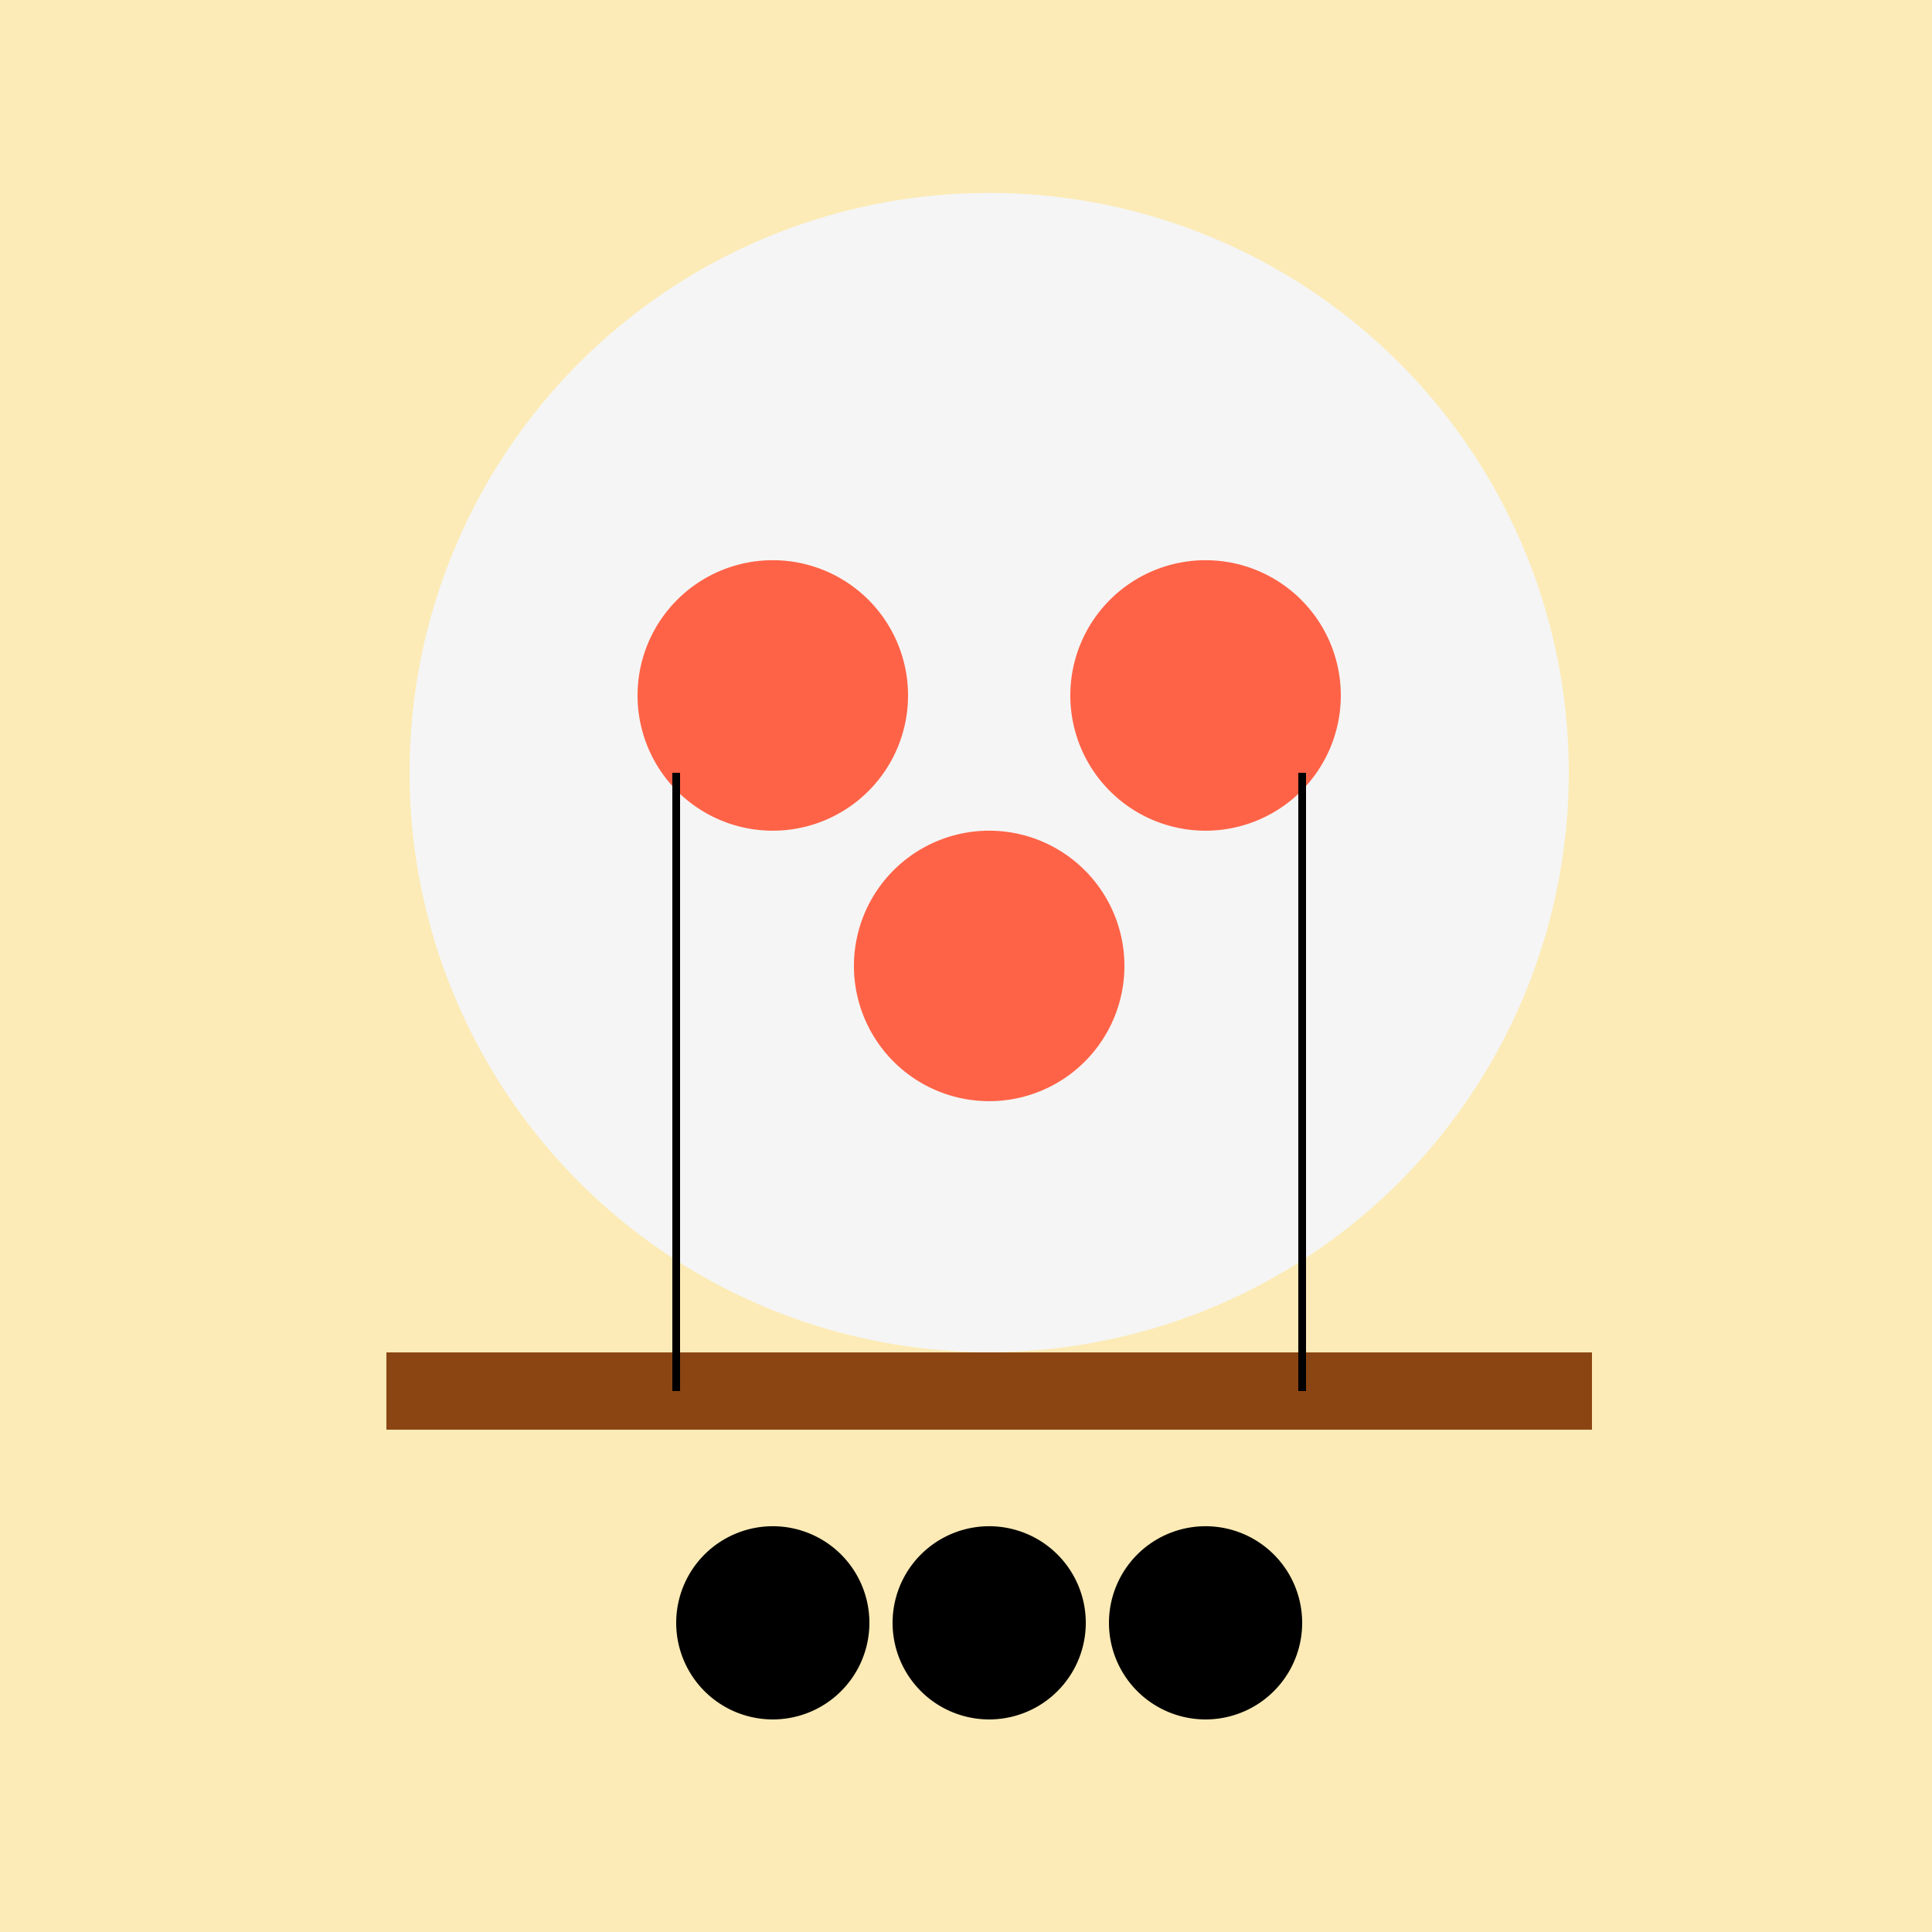
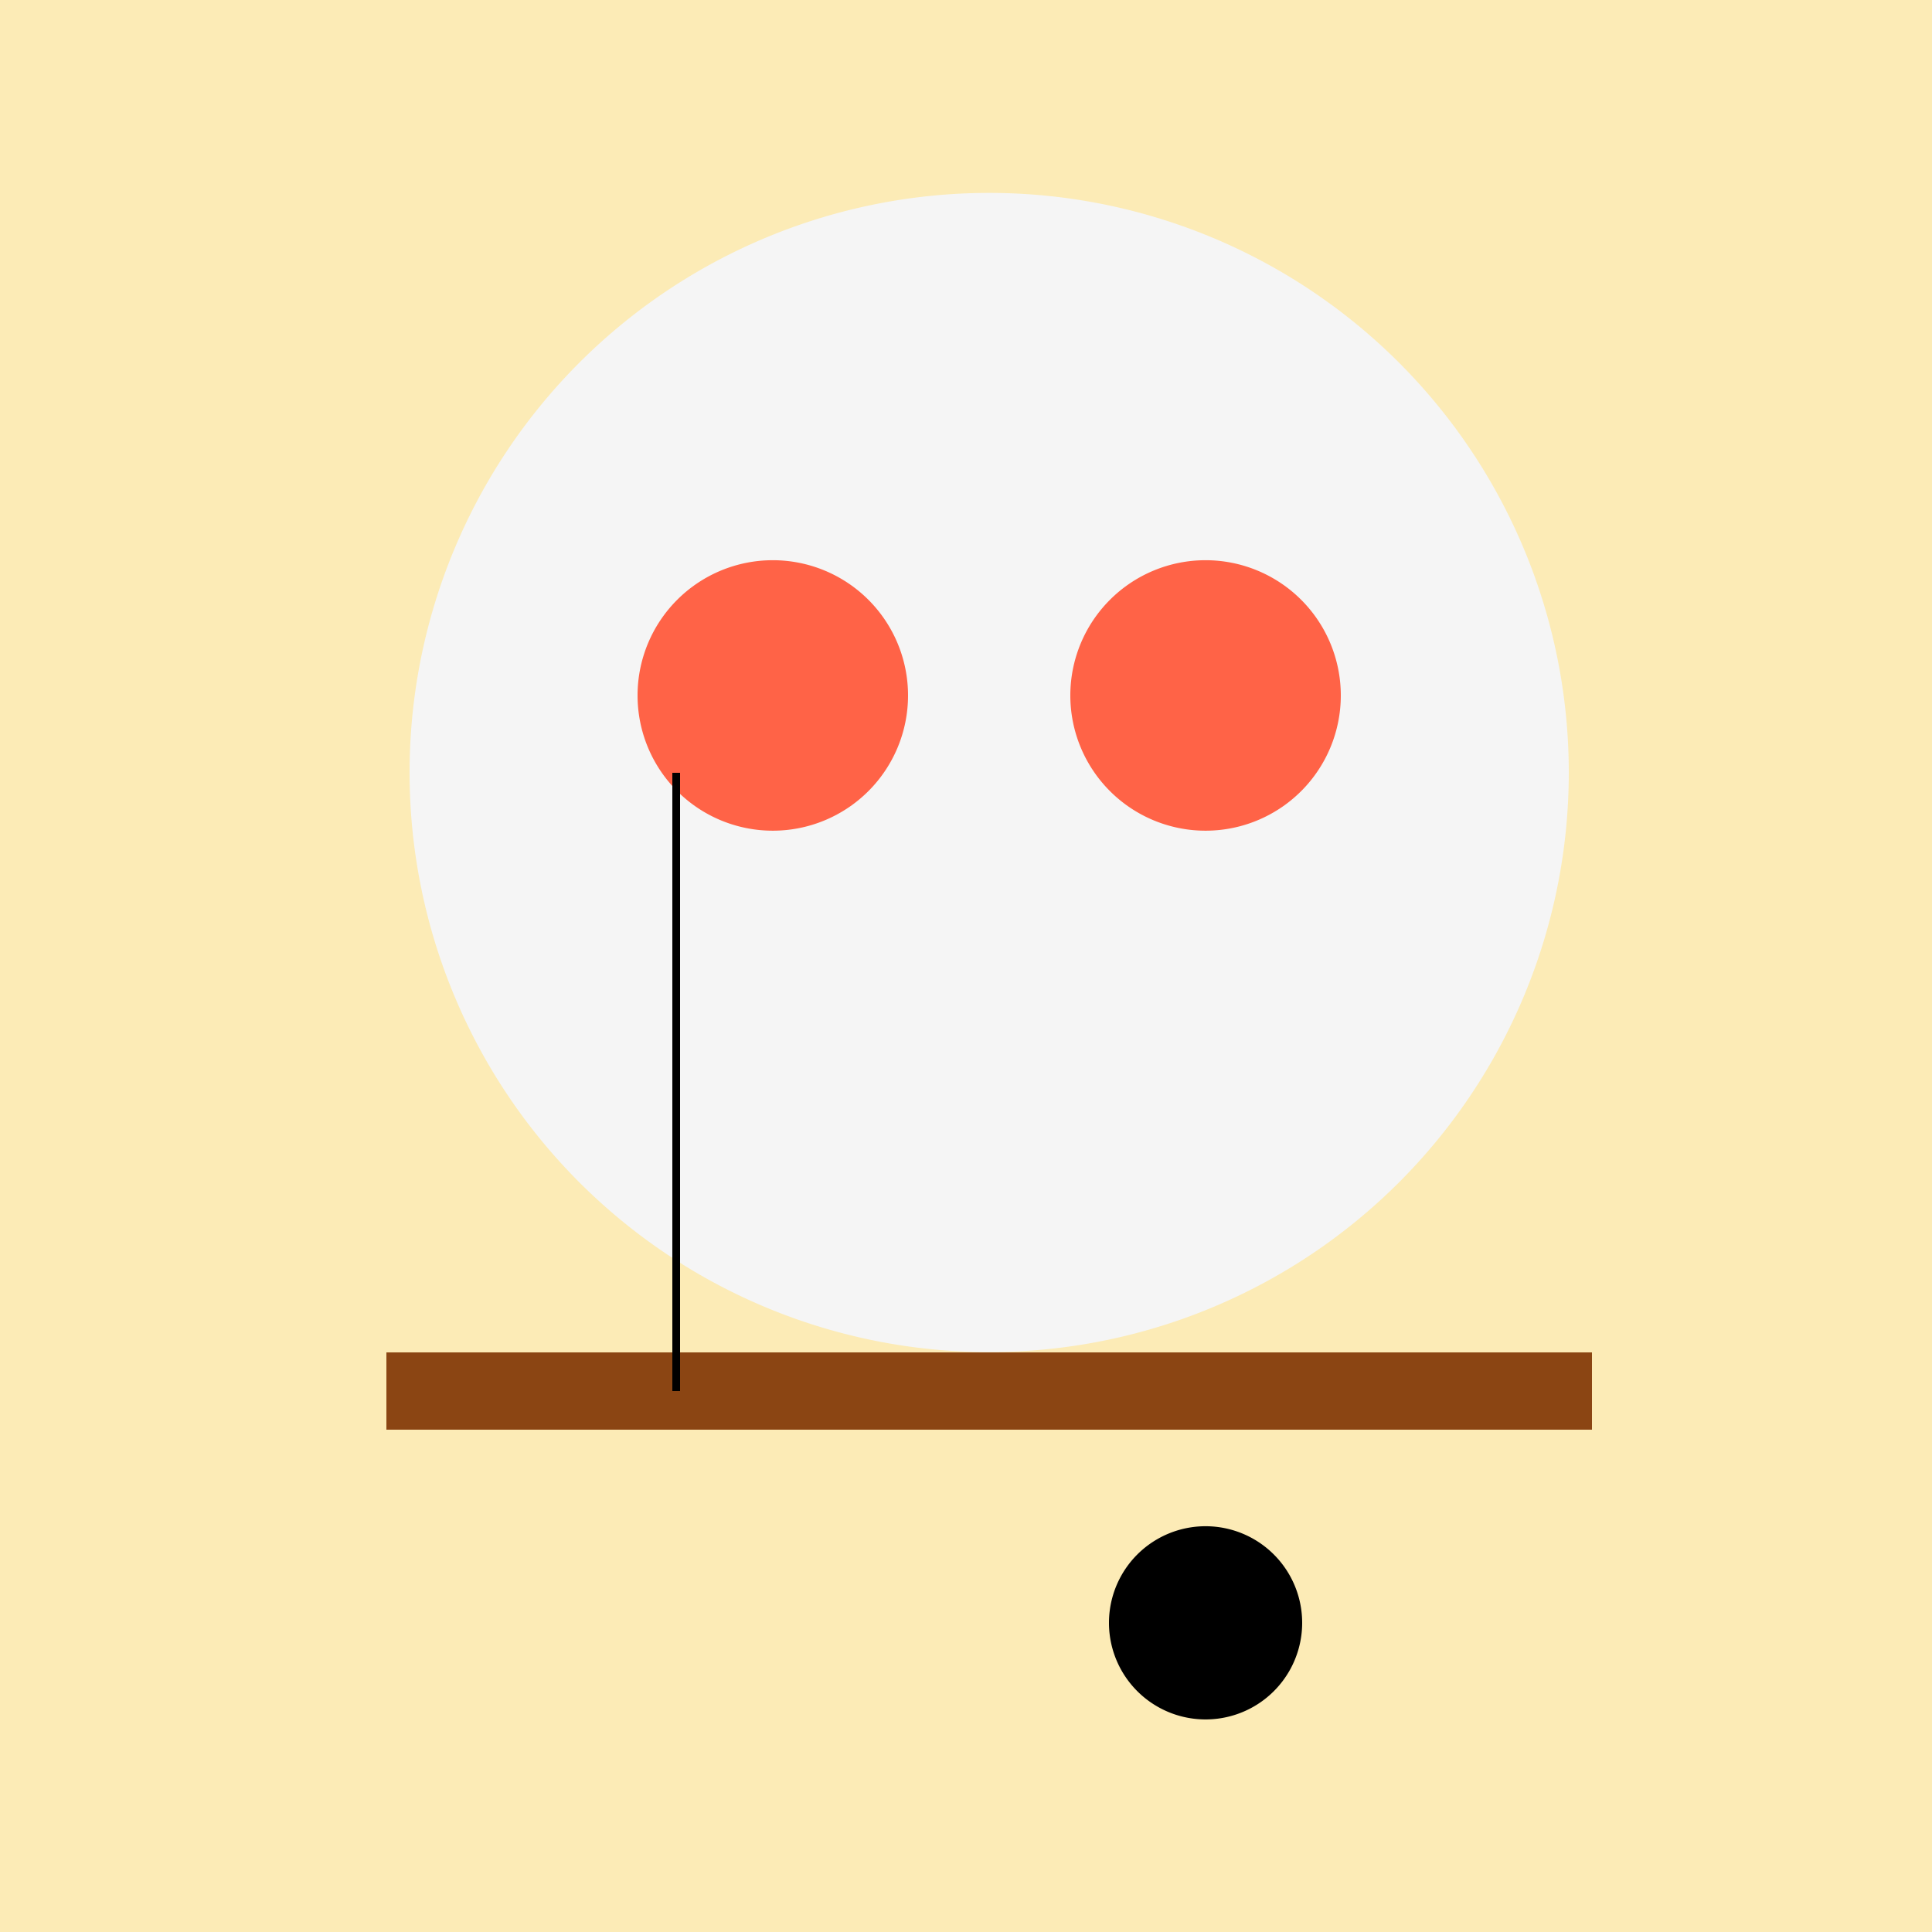
<svg xmlns="http://www.w3.org/2000/svg" width="500" height="500">
  <defs />
  <g>
    <rect fill="#FCEBB6" stroke="none" x="0" y="0" width="512" height="512" />
    <rect fill="#8B4513" stroke="none" x="100" y="350" width="312" height="20" />
    <path fill="#F5F5F5" stroke="none" paint-order="stroke fill markers" d=" M 406 200 A 150 150 0 1 1 406 199.85" />
    <path fill="#FF6347" stroke="none" paint-order="stroke fill markers" d=" M 235 180 A 35 35 0 1 1 235 179.965" />
    <path fill="#FF6347" stroke="none" paint-order="stroke fill markers" d=" M 347 180 A 35 35 0 1 1 347 179.965" />
-     <path fill="#FF6347" stroke="none" paint-order="stroke fill markers" d=" M 291 250 A 35 35 0 1 1 291 249.965" />
-     <path fill="#000000" stroke="none" paint-order="stroke fill markers" d=" M 225 420 A 25 25 0 1 1 225 419.975" />
-     <path fill="#000000" stroke="none" paint-order="stroke fill markers" d=" M 281 420 A 25 25 0 1 1 281 419.975" />
    <path fill="#000000" stroke="none" paint-order="stroke fill markers" d=" M 337 420 A 25 25 0 1 1 337 419.975" />
    <path fill="none" stroke="#000000" paint-order="fill stroke markers" d=" M 175 360 L 175 200" stroke-miterlimit="10" stroke-width="2" stroke-dasharray="" />
-     <path fill="none" stroke="#000000" paint-order="fill stroke markers" d=" M 337 360 L 337 200" stroke-miterlimit="10" stroke-width="2" stroke-dasharray="" />
  </g>
</svg>